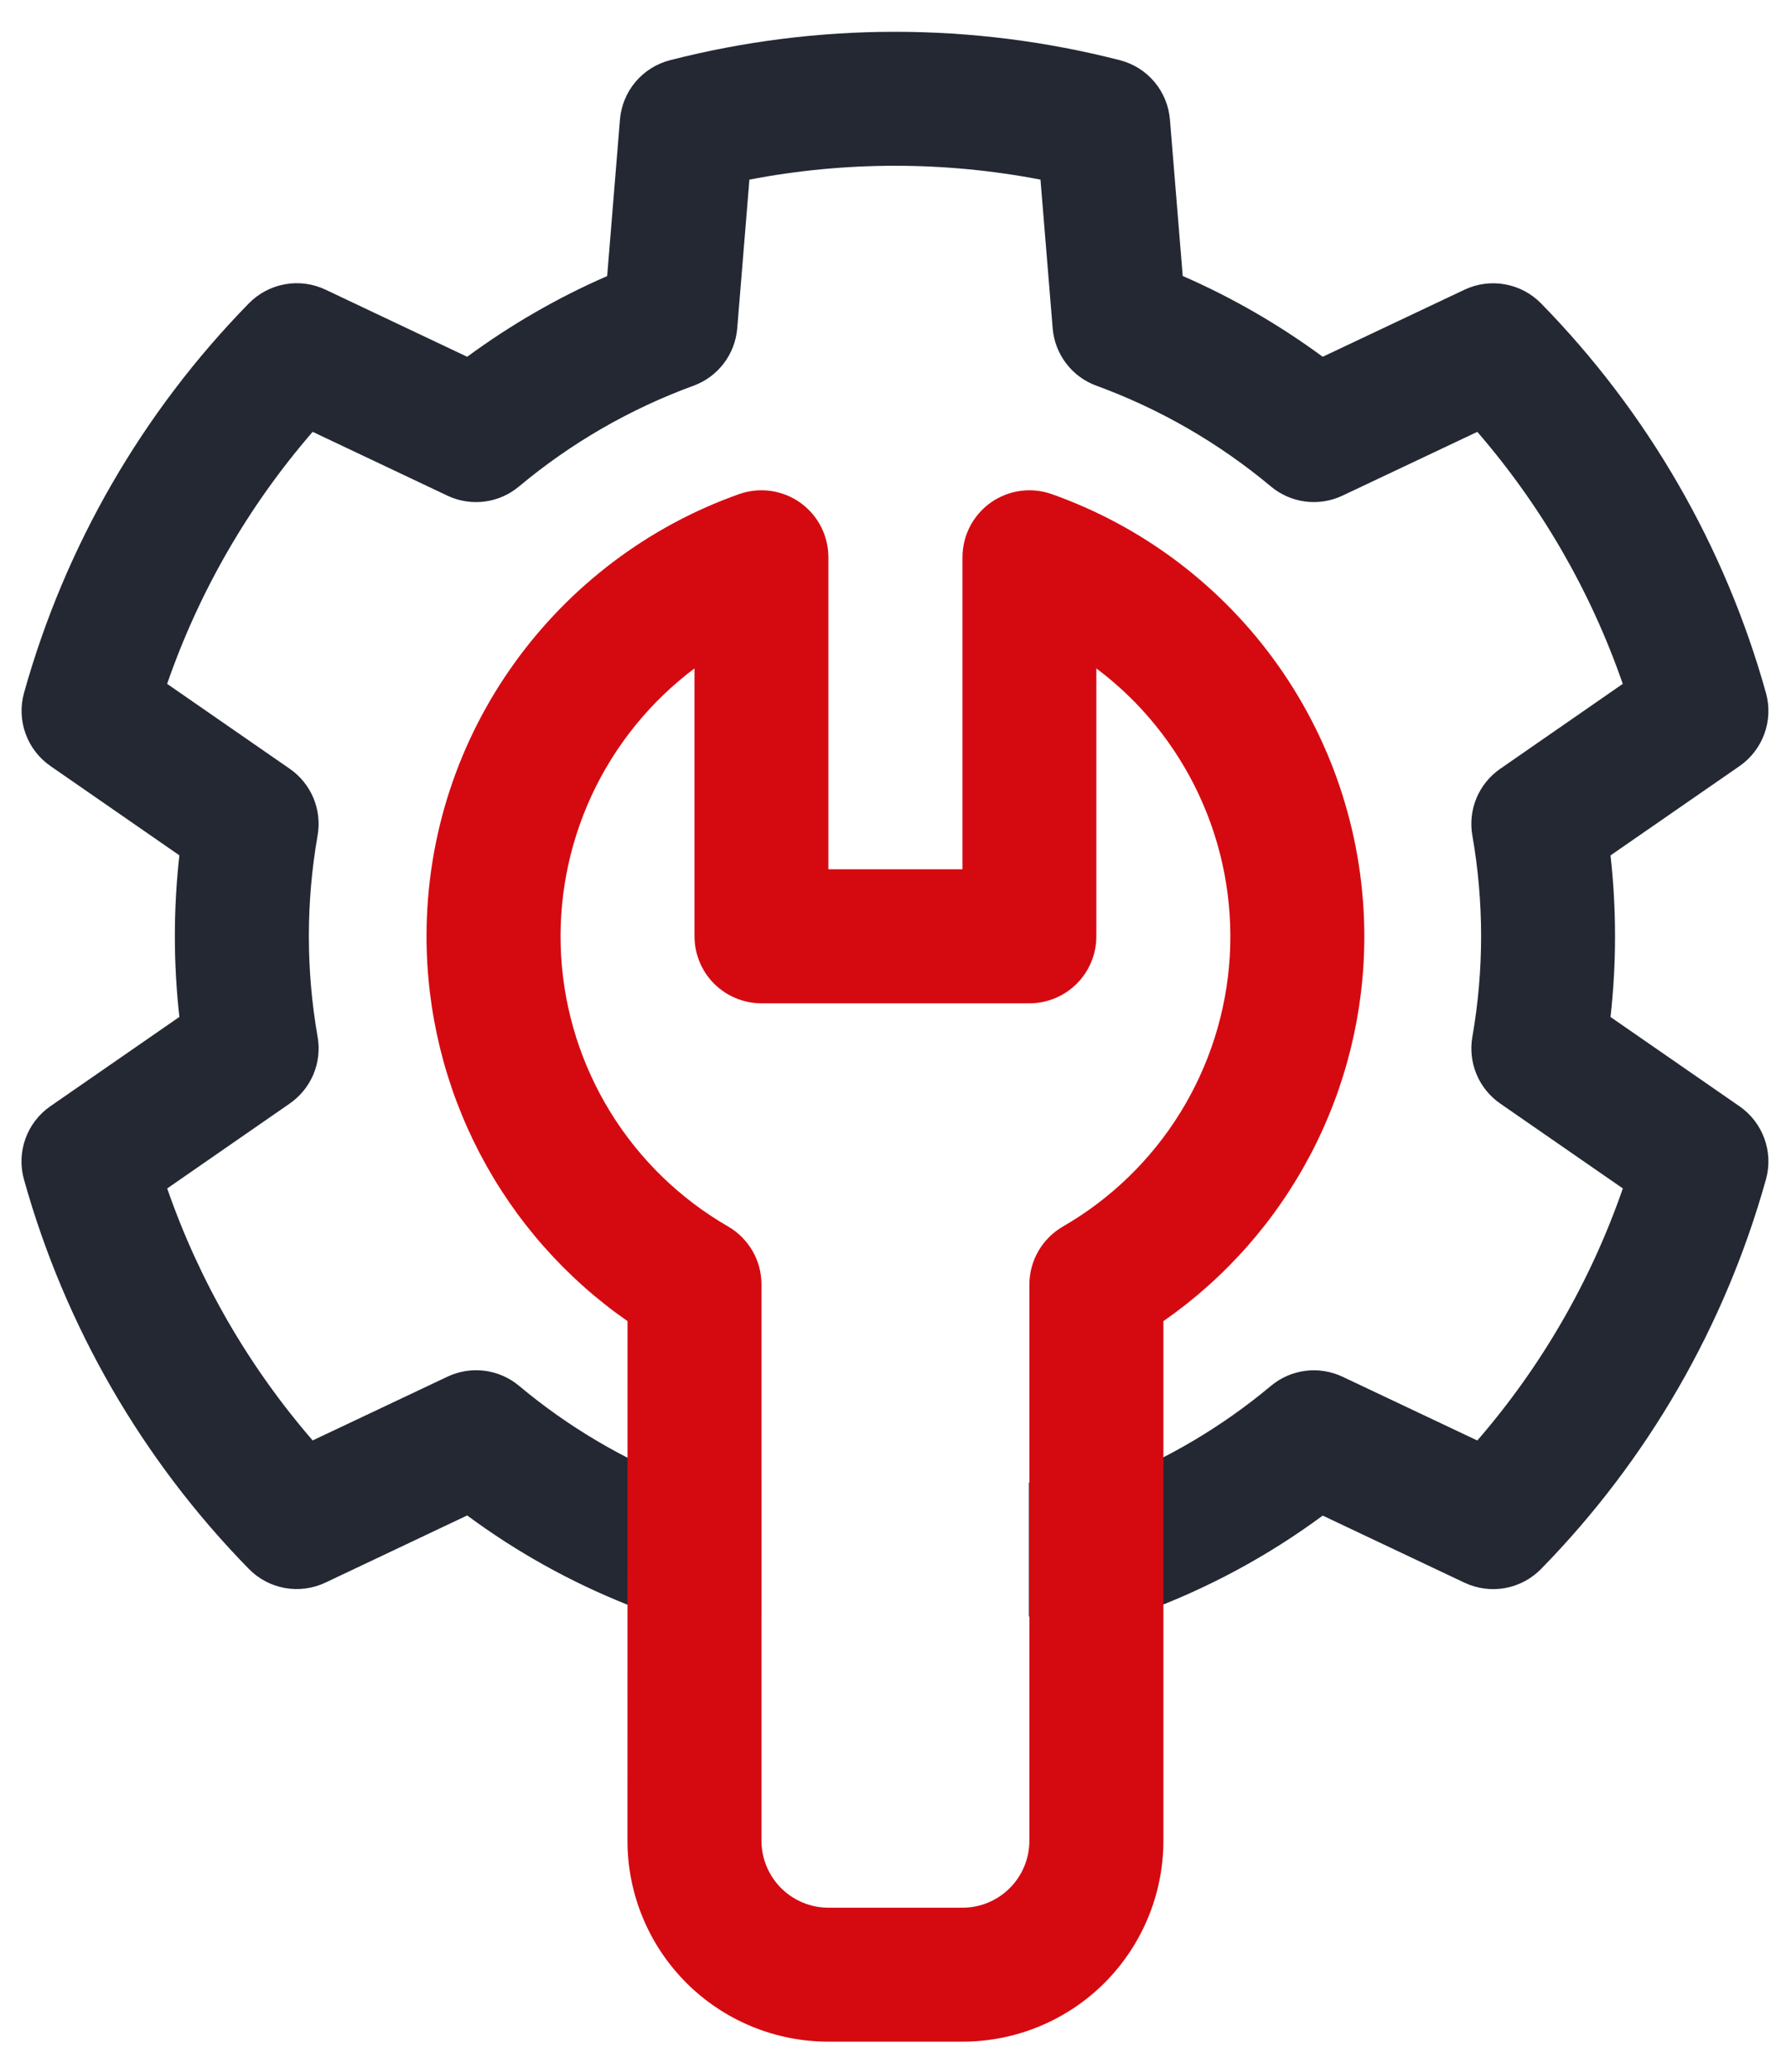
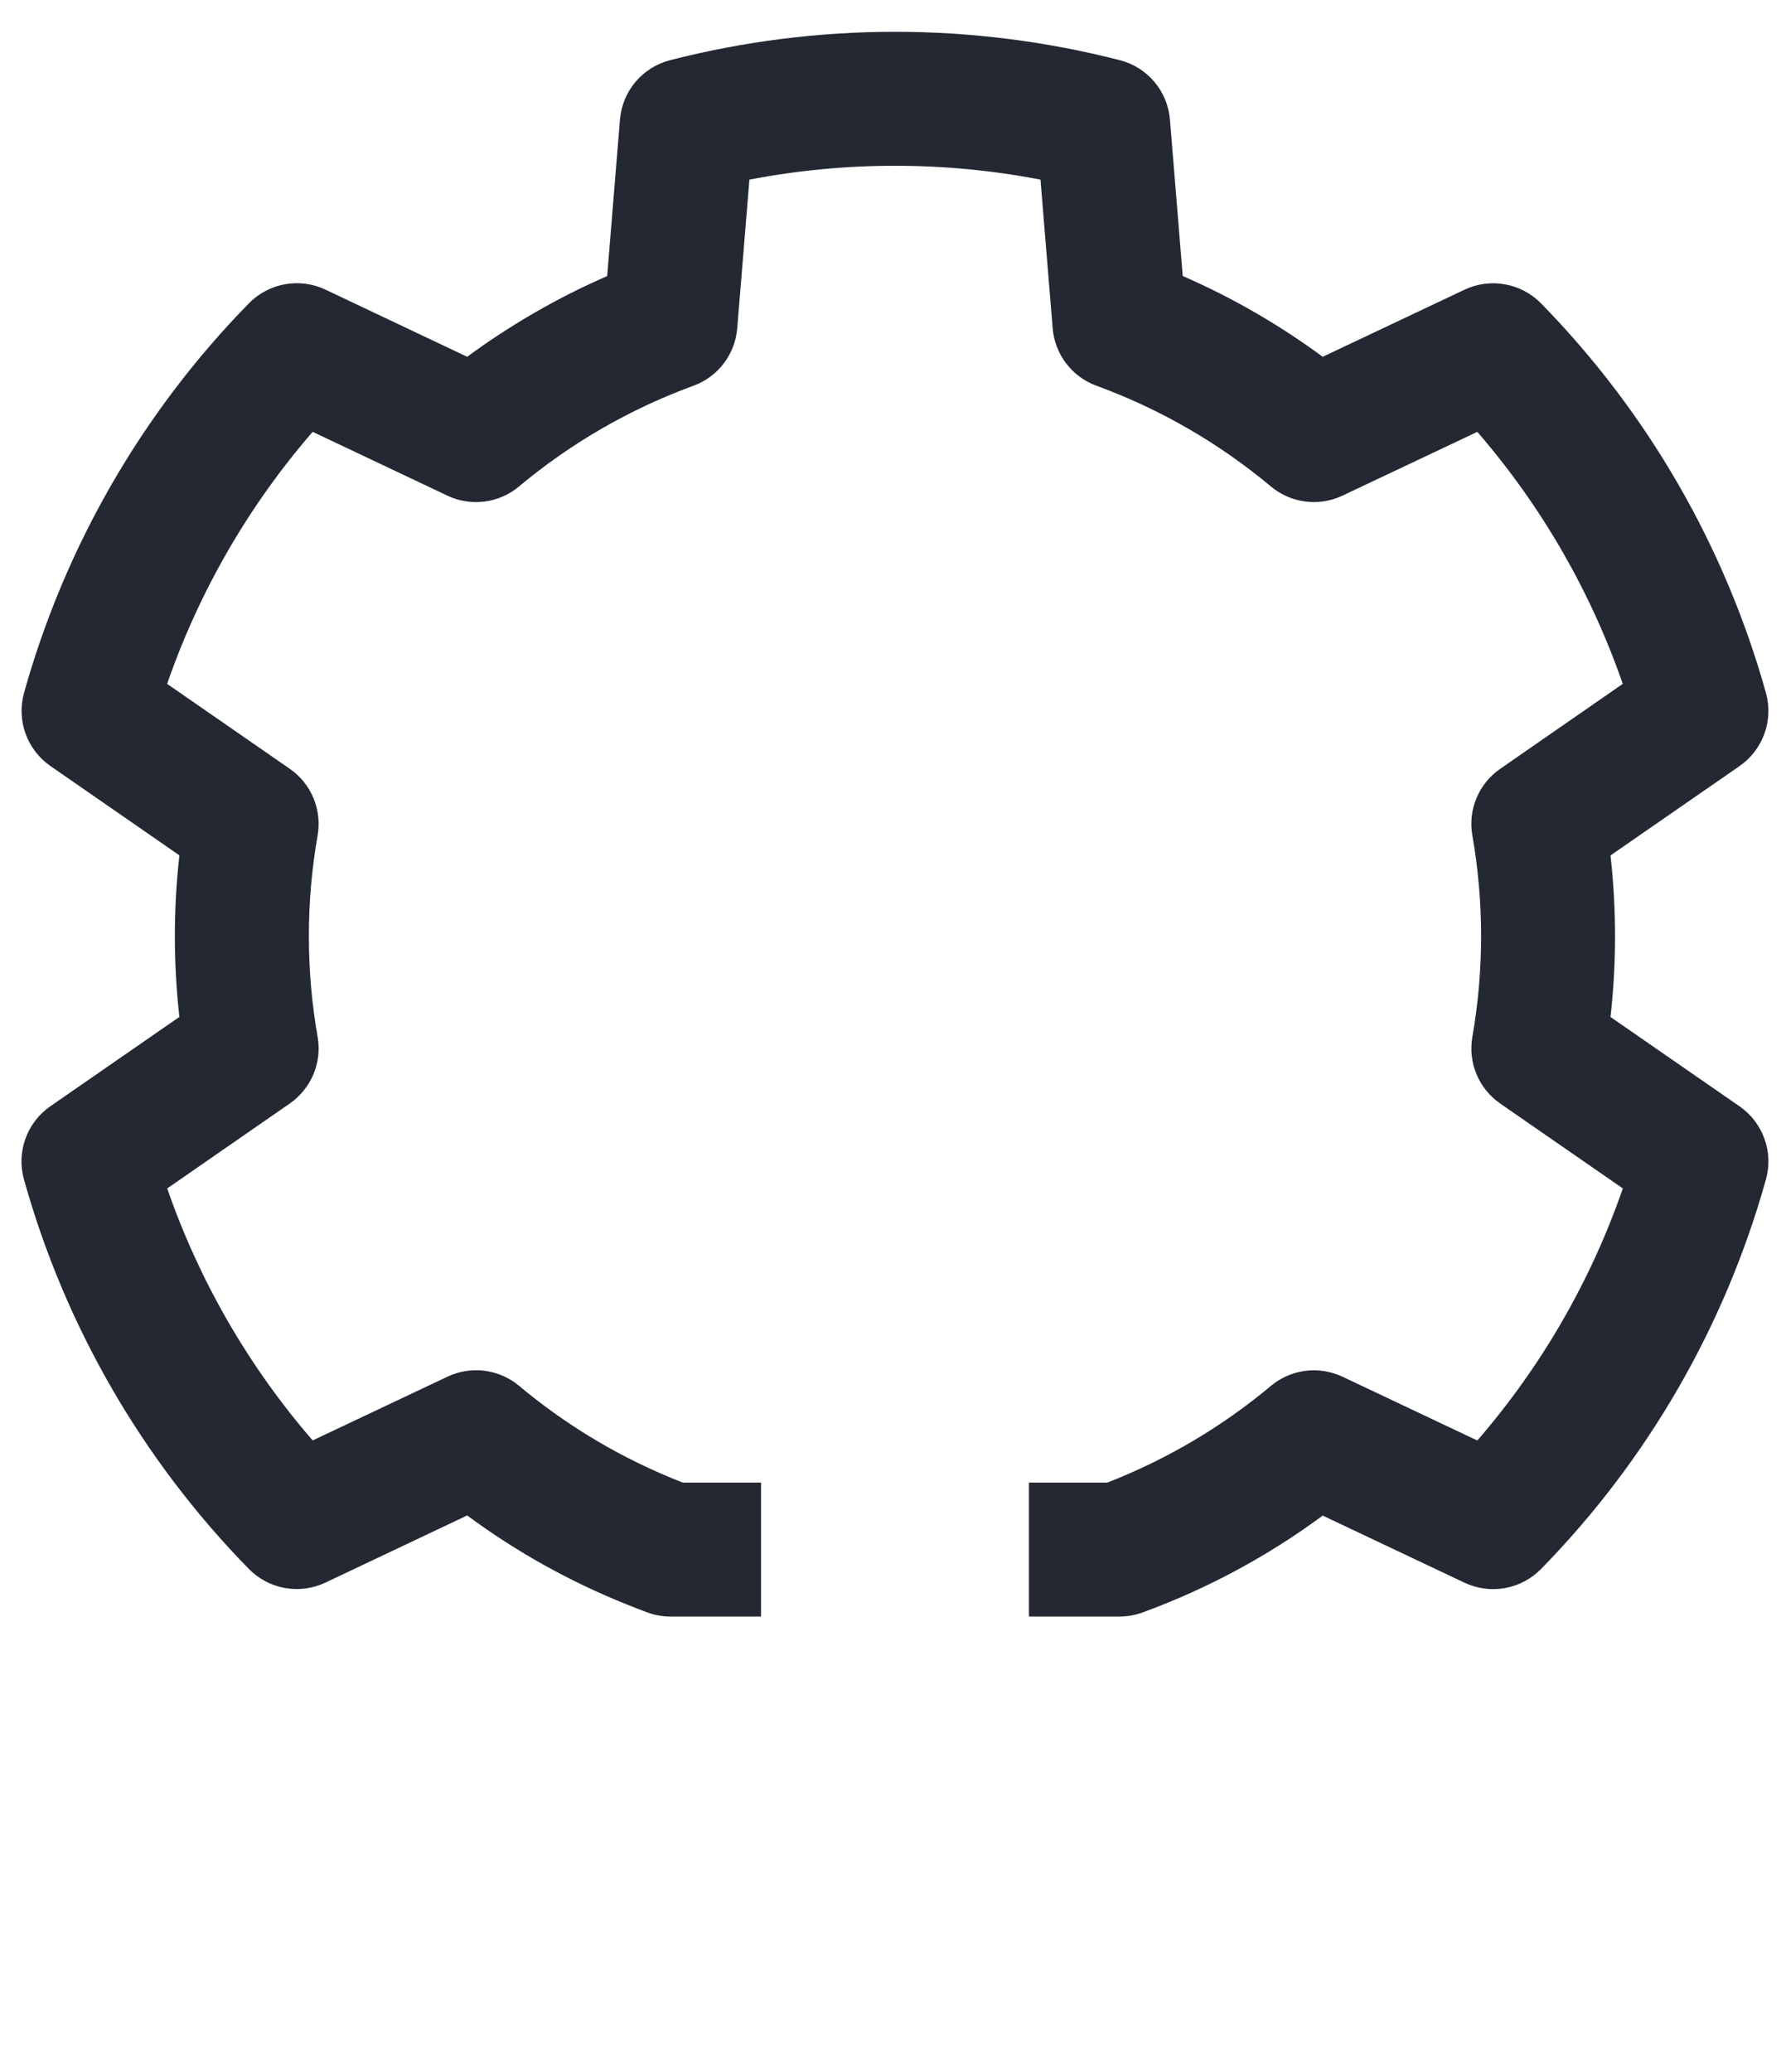
<svg xmlns="http://www.w3.org/2000/svg" width="50" height="58" viewBox="0 0 50 58" fill="none">
  <path fill-rule="evenodd" clip-rule="evenodd" d="M17.555 44.915C15.961 44.278 14.457 43.441 13.079 42.421L9.108 44.302C8.755 44.468 8.359 44.521 7.976 44.452C7.592 44.383 7.239 44.196 6.966 43.917C3.983 40.871 1.817 37.12 0.67 33.013C0.456 32.244 0.753 31.422 1.409 30.967L5.022 28.466C4.853 26.964 4.853 25.447 5.022 23.943L1.411 21.442C1.091 21.22 0.848 20.904 0.716 20.538C0.583 20.172 0.568 19.773 0.672 19.398C1.819 15.29 3.984 11.539 6.968 8.491C7.241 8.212 7.594 8.026 7.978 7.957C8.361 7.888 8.757 7.94 9.11 8.107L13.079 9.987C14.298 9.091 15.61 8.332 16.998 7.728L17.356 3.348C17.388 2.959 17.54 2.59 17.791 2.292C18.043 1.994 18.381 1.782 18.758 1.685C22.889 0.625 27.22 0.625 31.351 1.685C31.729 1.782 32.067 1.994 32.318 2.292C32.569 2.59 32.721 2.959 32.753 3.348L33.111 7.726C34.499 8.33 35.811 9.091 37.03 9.987L41.001 8.109C41.354 7.942 41.75 7.89 42.133 7.959C42.517 8.028 42.87 8.214 43.143 8.493C46.126 11.54 48.292 15.291 49.439 19.398C49.653 20.167 49.356 20.988 48.7 21.444L45.087 23.945C45.256 25.447 45.256 26.964 45.087 28.468L48.7 30.969C49.356 31.424 49.653 32.244 49.439 33.013C48.292 37.12 46.127 40.872 43.143 43.919C42.87 44.198 42.517 44.385 42.133 44.454C41.75 44.523 41.354 44.47 41.001 44.304L37.03 42.425C35.486 43.566 33.786 44.479 31.983 45.138C31.776 45.213 31.557 45.251 31.338 45.251H28.806V41.501H31C32.663 40.854 34.21 39.94 35.579 38.795C35.854 38.565 36.189 38.418 36.544 38.373C36.9 38.327 37.261 38.385 37.585 38.538L41.358 40.323C43.152 38.252 44.535 35.857 45.432 33.267L42.001 30.892C41.706 30.688 41.476 30.405 41.337 30.074C41.199 29.744 41.158 29.381 41.219 29.028C41.546 27.161 41.546 25.251 41.219 23.384C41.157 23.032 41.198 22.669 41.336 22.338C41.475 22.008 41.705 21.724 41.999 21.521L45.43 19.143C44.533 16.554 43.151 14.16 41.358 12.089L37.583 13.874C37.26 14.027 36.899 14.085 36.544 14.039C36.188 13.993 35.854 13.847 35.579 13.617C34.126 12.402 32.473 11.448 30.695 10.797C30.358 10.675 30.064 10.458 29.847 10.172C29.63 9.887 29.499 9.546 29.47 9.189L29.129 5.028C26.437 4.511 23.672 4.511 20.98 5.028L20.639 9.191C20.61 9.547 20.479 9.888 20.262 10.173C20.045 10.458 19.751 10.675 19.415 10.797C17.635 11.448 15.983 12.402 14.53 13.617C14.255 13.848 13.92 13.994 13.565 14.04C13.209 14.085 12.848 14.028 12.524 13.874L8.753 12.088C6.959 14.159 5.576 16.553 4.679 19.143L8.11 21.519C8.405 21.722 8.635 22.006 8.774 22.336C8.912 22.666 8.953 23.03 8.892 23.383C8.565 25.25 8.565 27.159 8.892 29.026C8.954 29.379 8.913 29.742 8.775 30.072C8.636 30.402 8.406 30.686 8.112 30.89L4.681 33.267C5.578 35.856 6.96 38.25 8.753 40.321L12.528 38.536C12.851 38.383 13.212 38.326 13.568 38.371C13.923 38.417 14.257 38.563 14.532 38.793C15.902 39.94 17.45 40.854 19.115 41.501H21.306V45.251H18.773C18.554 45.251 18.335 45.213 18.128 45.138C17.936 45.067 17.745 44.993 17.555 44.915Z" fill="#232833" />
-   <path fill-rule="evenodd" clip-rule="evenodd" d="M29.443 13.831C32.002 14.738 34.217 16.414 35.784 18.631C37.351 20.848 38.194 23.495 38.195 26.21C38.196 28.326 37.685 30.411 36.705 32.286C35.726 34.162 34.307 35.773 32.57 36.982V51.526C32.57 53.018 31.977 54.449 30.923 55.504C29.868 56.559 28.437 57.151 26.945 57.151H23.191C21.7 57.151 20.269 56.559 19.214 55.504C18.159 54.449 17.566 53.018 17.566 51.526L17.568 36.982C15.831 35.773 14.412 34.163 13.432 32.287C12.452 30.411 11.941 28.326 11.941 26.21C11.941 20.499 15.596 15.635 20.692 13.831C20.975 13.731 21.277 13.701 21.575 13.742C21.872 13.783 22.154 13.895 22.399 14.068C22.644 14.242 22.844 14.471 22.982 14.737C23.119 15.004 23.191 15.299 23.191 15.599V24.333H26.945V15.599C26.945 15.299 27.017 15.004 27.155 14.737C27.293 14.471 27.492 14.242 27.737 14.068C27.982 13.895 28.265 13.783 28.562 13.742C28.859 13.701 29.16 13.731 29.443 13.831ZM30.693 18.71V26.21C30.693 26.707 30.496 27.184 30.144 27.536C29.793 27.887 29.316 28.085 28.818 28.085H21.318C20.821 28.085 20.344 27.887 19.992 27.536C19.641 27.184 19.443 26.707 19.443 26.21V18.71C18.203 19.64 17.213 20.864 16.561 22.271C15.91 23.678 15.617 25.225 15.71 26.772C15.803 28.32 16.279 29.821 17.094 31.14C17.909 32.459 19.038 33.555 20.381 34.331C20.666 34.495 20.902 34.732 21.067 35.017C21.232 35.302 21.318 35.625 21.318 35.954V51.526C21.318 52.023 21.516 52.5 21.867 52.852C22.219 53.204 22.696 53.401 23.193 53.401H26.943C27.441 53.401 27.918 53.204 28.269 52.852C28.621 52.5 28.818 52.023 28.818 51.526V35.956C28.819 35.627 28.905 35.304 29.07 35.02C29.235 34.735 29.471 34.499 29.756 34.334C31.099 33.559 32.229 32.462 33.044 31.143C33.859 29.824 34.335 28.323 34.428 26.775C34.52 25.227 34.228 23.68 33.576 22.273C32.925 20.866 31.934 19.64 30.693 18.71Z" fill="#D50A11" />
</svg>